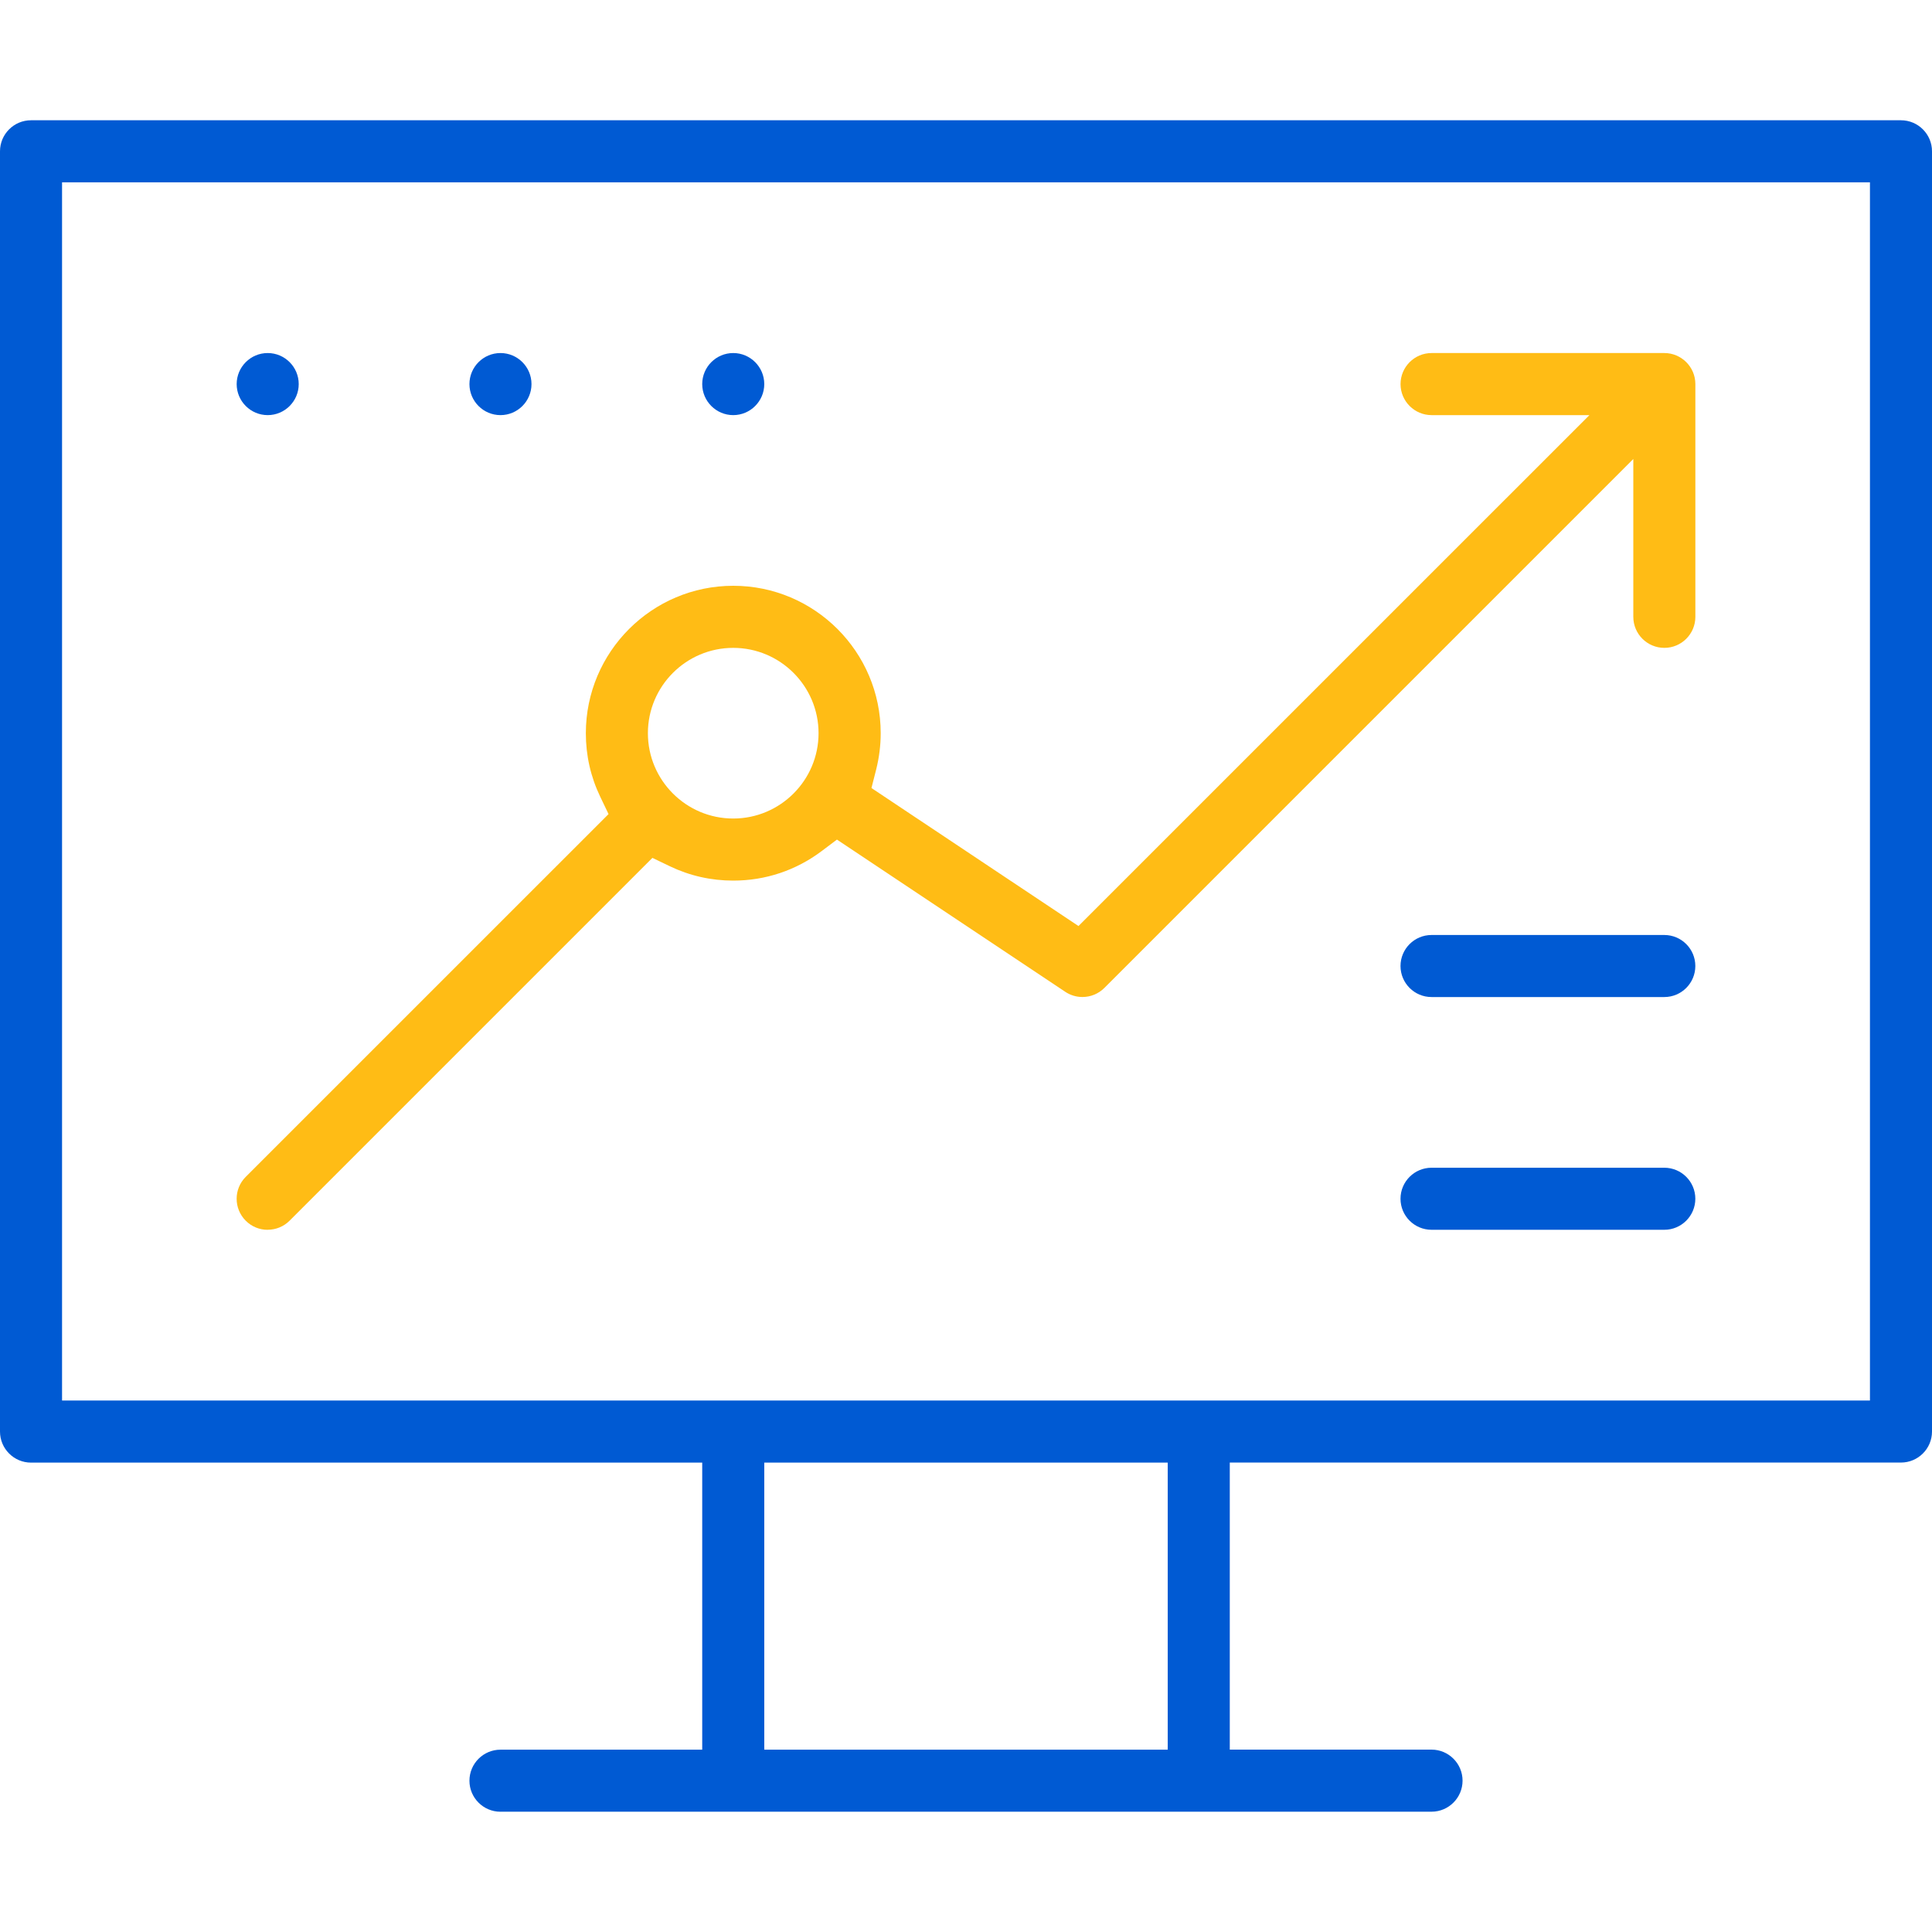
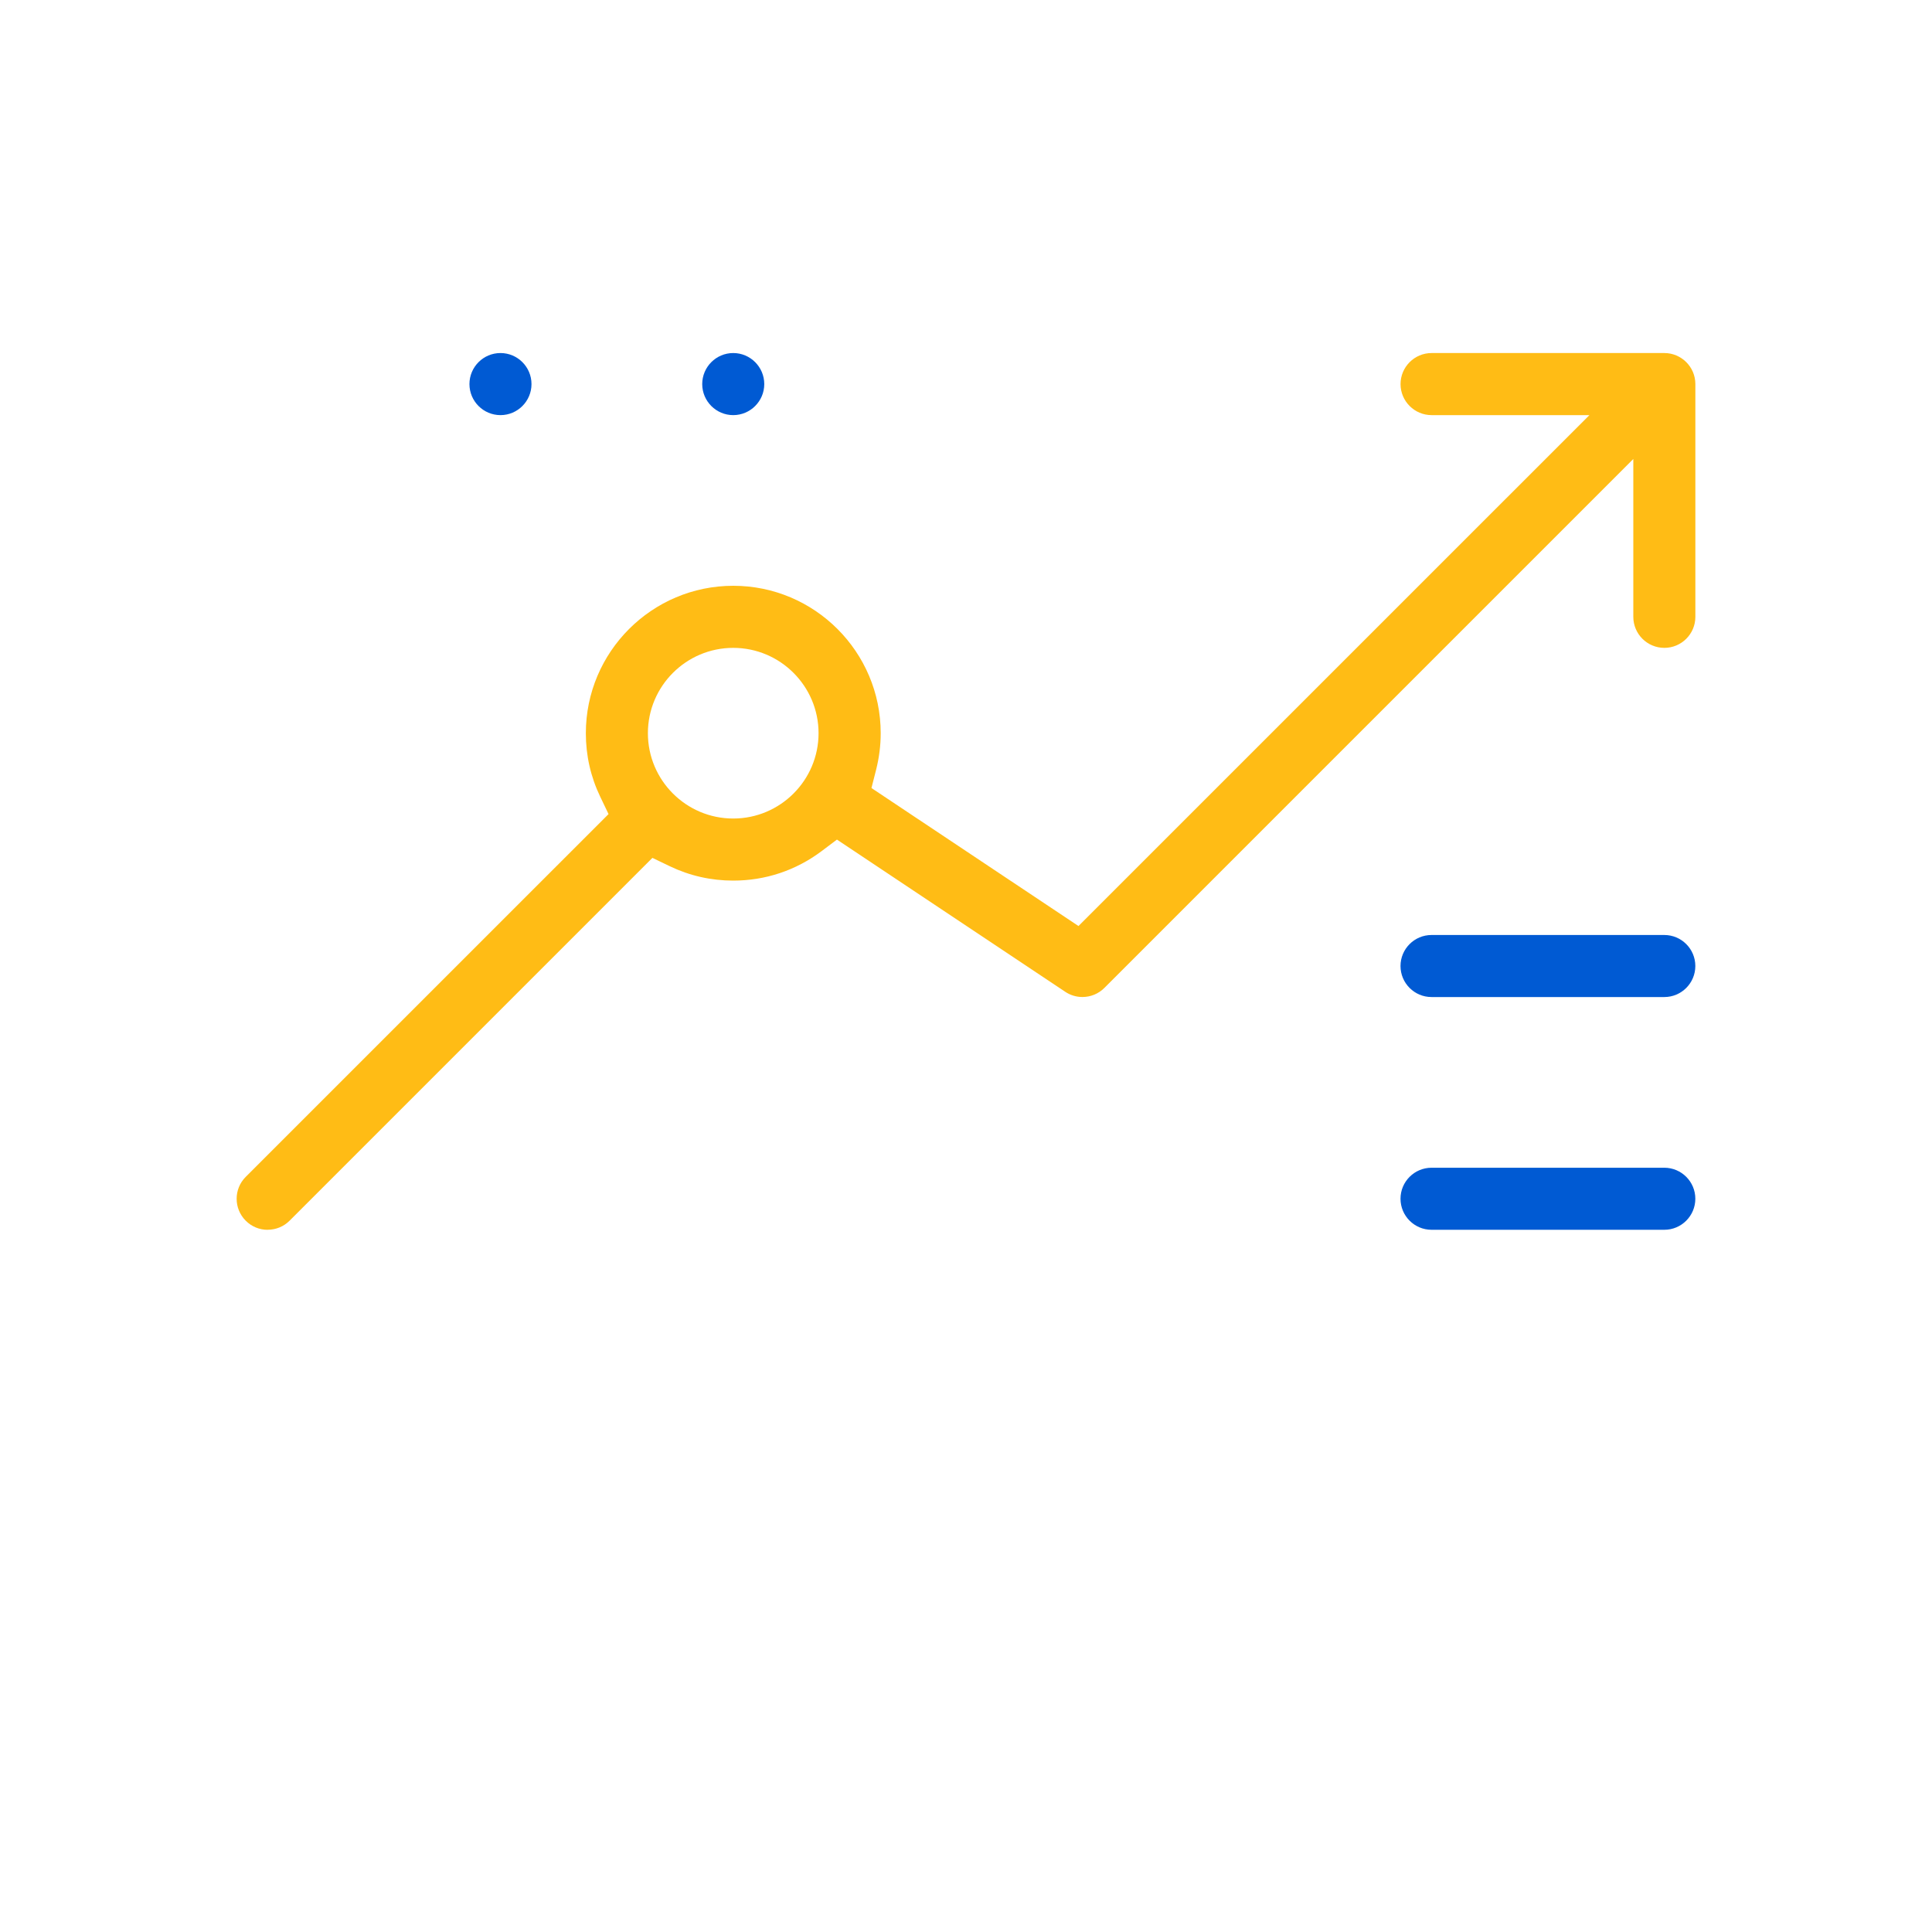
<svg xmlns="http://www.w3.org/2000/svg" width="60" height="60" viewBox="0 0 60 60" fill="none">
-   <path d="M15.542 56.265C15.011 56.265 14.579 55.833 14.579 55.302C14.579 54.77 15.011 54.338 15.542 54.338H21.808V45.423H0.964C0.432 45.423 0 44.99 0 44.459V4.698C0 4.167 0.432 3.735 0.964 3.735H59.036C59.568 3.735 60 4.167 60 4.698V44.458C60 44.989 59.568 45.421 59.036 45.421H38.192V54.336H44.458C44.989 54.336 45.421 54.769 45.421 55.3C45.421 55.831 44.989 56.264 44.458 56.264H15.542V56.265ZM23.735 54.338H36.265V45.423H23.735V54.338ZM1.927 43.494H58.073V5.662H1.927V43.494Z" fill="#005AD3" />
  <path d="M8.313 38.193C8.056 38.193 7.814 38.093 7.632 37.911C7.255 37.534 7.255 36.923 7.632 36.548L18.899 25.282L18.64 24.742C18.343 24.123 18.194 23.461 18.194 22.77C18.194 20.246 20.247 18.192 22.772 18.192C25.298 18.192 27.351 20.245 27.351 22.77C27.351 23.15 27.303 23.528 27.211 23.895L27.064 24.473L33.493 28.759L49.361 12.892H44.459C43.928 12.892 43.495 12.459 43.495 11.928C43.495 11.397 43.928 10.964 44.459 10.964H51.688C52.217 10.964 52.65 11.395 52.651 11.925V19.157C52.651 19.688 52.219 20.12 51.688 20.12C51.156 20.12 50.724 19.688 50.724 19.157V14.254L34.298 30.68C34.116 30.862 33.873 30.963 33.615 30.963C33.425 30.963 33.24 30.907 33.08 30.8L25.992 26.074L25.515 26.433C24.717 27.032 23.77 27.348 22.772 27.348C22.083 27.348 21.419 27.198 20.8 26.901L20.261 26.642L8.994 37.909C8.813 38.091 8.57 38.191 8.313 38.191V38.193ZM22.771 20.12C21.309 20.12 20.121 21.309 20.121 22.77C20.121 24.232 21.309 25.42 22.771 25.42C24.232 25.42 25.421 24.232 25.421 22.77C25.421 21.309 24.232 20.12 22.771 20.12Z" fill="#FFBC15" />
  <path d="M44.458 38.192C43.926 38.192 43.494 37.76 43.494 37.228C43.494 36.697 43.926 36.265 44.458 36.265H51.687C52.218 36.265 52.65 36.697 52.65 37.228C52.65 37.76 52.218 38.192 51.687 38.192H44.458Z" fill="#005AD3" />
  <path d="M44.458 30.964C43.926 30.964 43.494 30.532 43.494 30C43.494 29.469 43.926 29.037 44.458 29.037H51.687C52.218 29.037 52.65 29.469 52.65 30C52.65 30.532 52.218 30.964 51.687 30.964H44.458Z" fill="#005AD3" />
-   <path d="M8.313 12.892C7.782 12.892 7.35 12.459 7.35 11.928C7.35 11.397 7.782 10.964 8.313 10.964C8.845 10.964 9.277 11.397 9.277 11.928C9.277 12.459 8.845 12.892 8.313 12.892Z" fill="#005AD3" />
  <path d="M15.543 12.892C15.011 12.892 14.579 12.459 14.579 11.928C14.579 11.397 15.011 10.964 15.543 10.964C16.074 10.964 16.506 11.397 16.506 11.928C16.506 12.459 16.074 12.892 15.543 12.892Z" fill="#005AD3" />
  <path d="M22.771 12.892C22.24 12.892 21.808 12.459 21.808 11.928C21.808 11.397 22.24 10.964 22.771 10.964C23.302 10.964 23.735 11.397 23.735 11.928C23.735 12.459 23.302 12.892 22.771 12.892Z" fill="#005AD3" />
</svg>